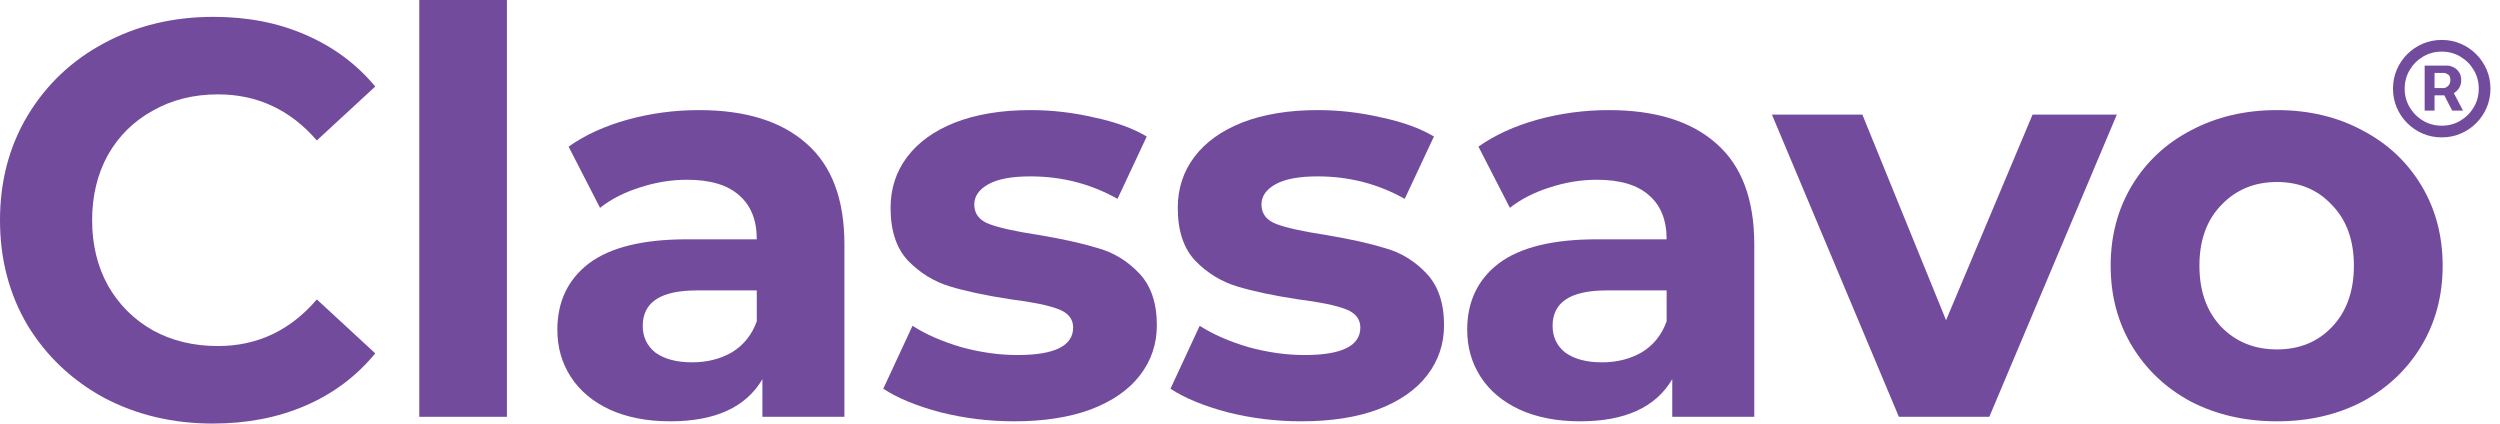
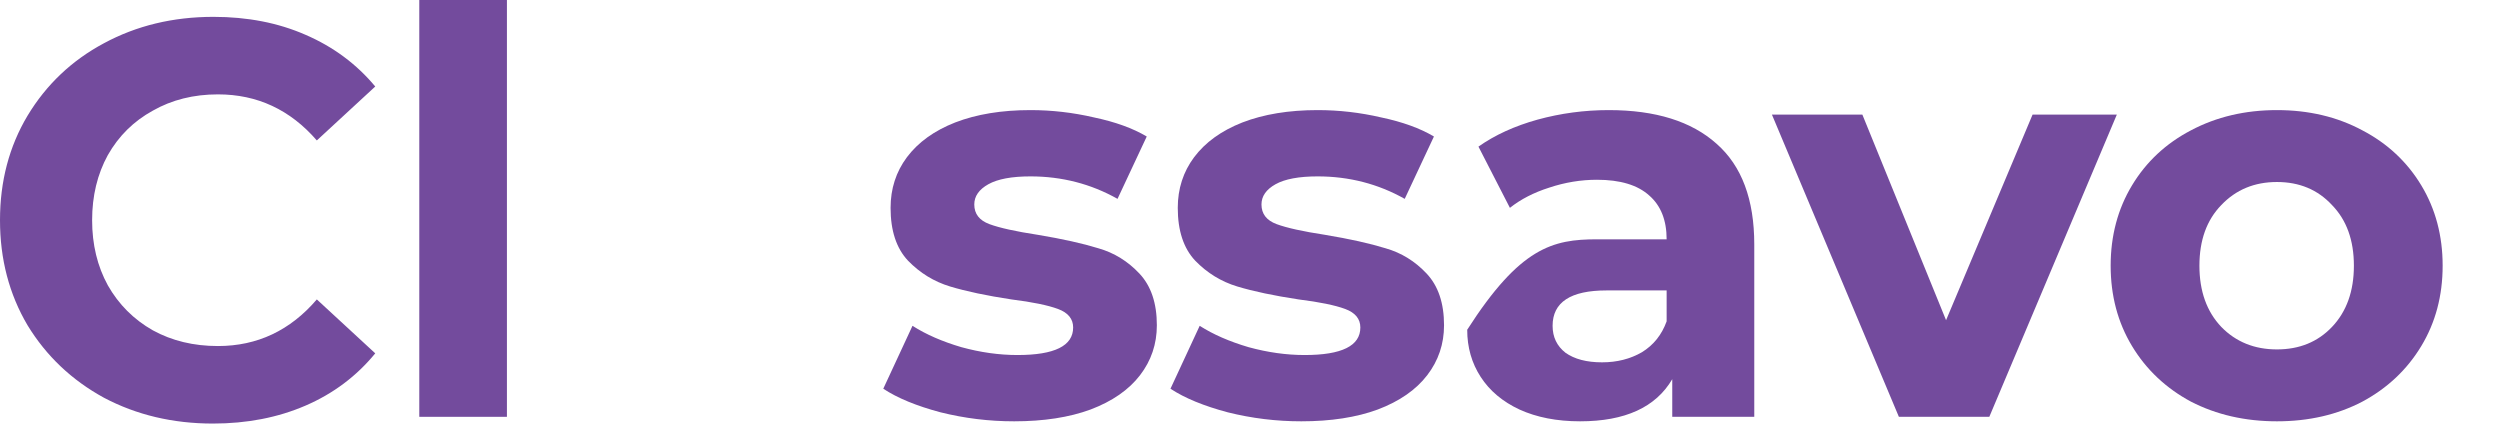
<svg xmlns="http://www.w3.org/2000/svg" width="2915" height="494" viewBox="0 0 2915 494" fill="none">
-   <path d="M2827.16 128.943V76.528H2853.72C2855.85 76.528 2858.17 77.144 2860.68 78.375C2863.19 79.559 2865.32 81.405 2867.07 83.915C2868.87 86.377 2869.77 89.502 2869.77 93.29C2869.77 97.125 2868.85 100.392 2867 103.091C2865.16 105.742 2862.91 107.755 2860.26 109.128C2857.65 110.501 2855.19 111.188 2852.87 111.188H2833.69V102.665H2849.32C2850.88 102.665 2852.56 101.884 2854.36 100.321C2856.21 98.758 2857.13 96.415 2857.13 93.29C2857.13 90.07 2856.21 87.892 2854.36 86.756C2852.56 85.619 2850.98 85.051 2849.6 85.051H2838.66V128.943H2827.16ZM2858.84 104.227L2871.9 128.943H2859.26L2846.48 104.227H2858.84ZM2847.05 160.193C2839.19 160.193 2831.82 158.725 2824.96 155.79C2818.09 152.854 2812.05 148.782 2806.85 143.574C2801.64 138.366 2797.57 132.329 2794.63 125.463C2791.7 118.598 2790.23 111.235 2790.23 103.375C2790.23 95.515 2791.7 88.153 2794.63 81.287C2797.57 74.421 2801.64 68.385 2806.85 63.176C2812.05 57.968 2818.09 53.896 2824.96 50.96C2831.82 48.025 2839.19 46.557 2847.05 46.557C2854.91 46.557 2862.27 48.025 2869.13 50.96C2876 53.896 2882.04 57.968 2887.24 63.176C2892.45 68.385 2896.52 74.421 2899.46 81.287C2902.4 88.153 2903.86 95.515 2903.86 103.375C2903.86 111.235 2902.4 118.598 2899.46 125.463C2896.52 132.329 2892.45 138.366 2887.24 143.574C2882.04 148.782 2876 152.854 2869.13 155.79C2862.27 158.725 2854.91 160.193 2847.05 160.193ZM2847.05 146.557C2855 146.557 2862.24 144.616 2868.78 140.733C2875.31 136.85 2880.52 131.642 2884.4 125.108C2888.29 118.574 2890.23 111.33 2890.23 103.375C2890.23 95.421 2888.29 88.176 2884.4 81.642C2880.52 75.108 2875.31 69.9 2868.78 66.017C2862.24 62.135 2855 60.193 2847.05 60.193C2839.09 60.193 2831.85 62.135 2825.31 66.017C2818.78 69.9 2813.57 75.108 2809.69 81.642C2805.8 88.176 2803.86 95.421 2803.86 103.375C2803.86 111.33 2805.8 118.574 2809.69 125.108C2813.57 131.642 2818.78 136.85 2825.31 140.733C2831.85 144.616 2839.09 146.557 2847.05 146.557Z" fill="#734B9D" />
  <path d="M248.245 493.87C201.522 493.87 159.165 483.827 121.175 463.74C83.622 443.217 53.928 415.052 32.095 379.245C10.698 343.002 0 302.173 0 256.76C0 211.347 10.698 170.737 32.095 134.93C53.928 98.687 83.622 70.522 121.175 50.435C159.165 29.912 201.74 19.65 248.9 19.65C288.637 19.65 324.443 26.637 356.32 40.61C388.633 54.583 415.707 74.67 437.54 100.87L369.42 163.75C338.417 127.943 299.99 110.04 254.14 110.04C225.757 110.04 200.43 116.372 178.16 129.035C155.89 141.262 138.423 158.51 125.76 180.78C113.533 203.05 107.42 228.377 107.42 256.76C107.42 285.143 113.533 310.47 125.76 332.74C138.423 355.01 155.89 372.477 178.16 385.14C200.43 397.367 225.757 403.48 254.14 403.48C299.99 403.48 338.417 385.358 369.42 349.115L437.54 411.995C415.707 438.632 388.633 458.937 356.32 472.91C324.007 486.883 287.982 493.87 248.245 493.87Z" fill="#734B9D" />
  <path d="M488.891 0H591.071V486.01H488.891V0Z" fill="#734B9D" />
-   <path d="M814.938 128.38C869.521 128.38 911.441 141.48 940.698 167.68C969.954 193.443 984.583 232.525 984.583 284.925V486.01H888.953V442.125C869.739 474.875 833.933 491.25 781.533 491.25C754.459 491.25 730.879 486.665 710.793 477.495C691.143 468.325 676.078 455.662 665.598 439.505C655.118 423.348 649.878 405.008 649.878 384.485C649.878 351.735 662.104 325.972 686.558 307.195C711.448 288.418 749.656 279.03 801.183 279.03H882.403C882.403 256.76 875.634 239.73 862.098 227.94C848.561 215.713 828.256 209.6 801.183 209.6C782.406 209.6 763.848 212.657 745.508 218.77C727.604 224.447 712.321 232.307 699.658 242.35L662.978 170.955C682.191 157.418 705.116 146.938 731.753 139.515C758.826 132.092 786.554 128.38 814.938 128.38ZM807.078 422.475C824.544 422.475 840.046 418.545 853.583 410.685C867.119 402.388 876.726 390.38 882.403 374.66V338.635H812.318C770.398 338.635 749.438 352.39 749.438 379.9C749.438 393 754.459 403.48 764.503 411.34C774.983 418.763 789.174 422.475 807.078 422.475Z" fill="#734B9D" />
  <path d="M1182.52 491.25C1153.26 491.25 1124.66 487.757 1096.71 480.77C1068.76 473.347 1046.49 464.177 1029.9 453.26L1063.96 379.9C1079.68 389.943 1098.68 398.24 1120.95 404.79C1143.22 410.903 1165.05 413.96 1186.45 413.96C1229.68 413.96 1251.29 403.262 1251.29 381.865C1251.29 371.822 1245.4 364.617 1233.61 360.25C1221.82 355.883 1203.69 352.172 1179.24 349.115C1150.42 344.748 1126.62 339.727 1107.85 334.05C1089.07 328.373 1072.69 318.33 1058.72 303.92C1045.18 289.51 1038.42 268.987 1038.42 242.35C1038.42 220.08 1044.75 200.43 1057.41 183.4C1070.51 165.933 1089.29 152.397 1113.74 142.79C1138.63 133.183 1167.89 128.38 1201.51 128.38C1226.4 128.38 1251.07 131.218 1275.53 136.895C1300.42 142.135 1320.94 149.558 1337.1 159.165L1303.04 231.87C1272.03 214.403 1238.19 205.67 1201.51 205.67C1179.68 205.67 1163.3 208.727 1152.39 214.84C1141.47 220.953 1136.01 228.813 1136.01 238.42C1136.01 249.337 1141.91 256.978 1153.7 261.345C1165.49 265.712 1184.26 269.86 1210.03 273.79C1238.85 278.593 1262.43 283.833 1280.77 289.51C1299.11 294.75 1315.04 304.575 1328.58 318.985C1342.12 333.395 1348.89 353.482 1348.89 379.245C1348.89 401.078 1342.34 420.51 1329.24 437.54C1316.14 454.57 1296.92 467.888 1271.6 477.495C1246.71 486.665 1217.01 491.25 1182.52 491.25Z" fill="#734B9D" />
  <path d="M1517.38 491.25C1488.13 491.25 1459.53 487.757 1431.58 480.77C1403.63 473.347 1381.36 464.177 1364.77 453.26L1398.83 379.9C1414.55 389.943 1433.54 398.24 1455.81 404.79C1478.08 410.903 1499.92 413.96 1521.31 413.96C1564.54 413.96 1586.16 403.262 1586.16 381.865C1586.16 371.822 1580.26 364.617 1568.47 360.25C1556.68 355.883 1538.56 352.172 1514.11 349.115C1485.29 344.748 1461.49 339.727 1442.71 334.05C1423.94 328.373 1407.56 318.33 1393.59 303.92C1380.05 289.51 1373.28 268.987 1373.28 242.35C1373.28 220.08 1379.62 200.43 1392.28 183.4C1405.38 165.933 1424.16 152.397 1448.61 142.79C1473.5 133.183 1502.76 128.38 1536.38 128.38C1561.27 128.38 1585.94 131.218 1610.39 136.895C1635.28 142.135 1655.81 149.558 1671.96 159.165L1637.9 231.87C1606.9 214.403 1573.06 205.67 1536.38 205.67C1514.55 205.67 1498.17 208.727 1487.25 214.84C1476.34 220.953 1470.88 228.813 1470.88 238.42C1470.88 249.337 1476.77 256.978 1488.56 261.345C1500.35 265.712 1519.13 269.86 1544.89 273.79C1573.71 278.593 1597.29 283.833 1615.63 289.51C1633.97 294.75 1649.91 304.575 1663.45 318.985C1676.99 333.395 1683.75 353.482 1683.75 379.245C1683.75 401.078 1677.2 420.51 1664.1 437.54C1651 454.57 1631.79 467.888 1606.46 477.495C1581.57 486.665 1551.88 491.25 1517.38 491.25Z" fill="#734B9D" />
-   <path d="M1875.83 128.38C1930.42 128.38 1972.34 141.48 2001.59 167.68C2030.85 193.443 2045.48 232.525 2045.48 284.925V486.01H1949.85V442.125C1930.63 474.875 1894.83 491.25 1842.43 491.25C1815.35 491.25 1791.77 486.665 1771.69 477.495C1752.04 468.325 1736.97 455.662 1726.49 439.505C1716.01 423.348 1710.77 405.008 1710.77 384.485C1710.77 351.735 1723 325.972 1747.45 307.195C1772.34 288.418 1810.55 279.03 1862.08 279.03H1943.3C1943.3 256.76 1936.53 239.73 1922.99 227.94C1909.46 215.713 1889.15 209.6 1862.08 209.6C1843.3 209.6 1824.74 212.657 1806.4 218.77C1788.5 224.447 1773.22 232.307 1760.55 242.35L1723.87 170.955C1743.09 157.418 1766.01 146.938 1792.65 139.515C1819.72 132.092 1847.45 128.38 1875.83 128.38ZM1867.97 422.475C1885.44 422.475 1900.94 418.545 1914.48 410.685C1928.01 402.388 1937.62 390.38 1943.3 374.66V338.635H1873.21C1831.29 338.635 1810.33 352.39 1810.33 379.9C1810.33 393 1815.35 403.48 1825.4 411.34C1835.88 418.763 1850.07 422.475 1867.97 422.475Z" fill="#734B9D" />
+   <path d="M1875.83 128.38C1930.42 128.38 1972.34 141.48 2001.59 167.68C2030.85 193.443 2045.48 232.525 2045.48 284.925V486.01H1949.85V442.125C1930.63 474.875 1894.83 491.25 1842.43 491.25C1815.35 491.25 1791.77 486.665 1771.69 477.495C1752.04 468.325 1736.97 455.662 1726.49 439.505C1716.01 423.348 1710.77 405.008 1710.77 384.485C1772.34 288.418 1810.55 279.03 1862.08 279.03H1943.3C1943.3 256.76 1936.53 239.73 1922.99 227.94C1909.46 215.713 1889.15 209.6 1862.08 209.6C1843.3 209.6 1824.74 212.657 1806.4 218.77C1788.5 224.447 1773.22 232.307 1760.55 242.35L1723.87 170.955C1743.09 157.418 1766.01 146.938 1792.65 139.515C1819.72 132.092 1847.45 128.38 1875.83 128.38ZM1867.97 422.475C1885.44 422.475 1900.94 418.545 1914.48 410.685C1928.01 402.388 1937.62 390.38 1943.3 374.66V338.635H1873.21C1831.29 338.635 1810.33 352.39 1810.33 379.9C1810.33 393 1815.35 403.48 1825.4 411.34C1835.88 418.763 1850.07 422.475 1867.97 422.475Z" fill="#734B9D" />
  <path d="M2468.23 133.62L2319.54 486.01H2214.09L2066.06 133.62H2171.51L2269.11 373.35L2369.98 133.62H2468.23Z" fill="#734B9D" />
  <path d="M2654.91 491.25C2617.79 491.25 2584.39 483.608 2554.69 468.325C2525.44 452.605 2502.51 430.99 2485.92 403.48C2469.33 375.97 2461.03 344.748 2461.03 309.815C2461.03 274.882 2469.33 243.66 2485.92 216.15C2502.51 188.64 2525.44 167.243 2554.69 151.96C2584.39 136.24 2617.79 128.38 2654.91 128.38C2692.03 128.38 2725.21 136.24 2754.47 151.96C2783.73 167.243 2806.65 188.64 2823.24 216.15C2839.84 243.66 2848.13 274.882 2848.13 309.815C2848.13 344.748 2839.84 375.97 2823.24 403.48C2806.65 430.99 2783.73 452.605 2754.47 468.325C2725.21 483.608 2692.03 491.25 2654.91 491.25ZM2654.91 407.41C2681.11 407.41 2702.51 398.677 2719.1 381.21C2736.13 363.307 2744.64 339.508 2744.64 309.815C2744.64 280.122 2736.13 256.542 2719.1 239.075C2702.51 221.172 2681.11 212.22 2654.91 212.22C2628.71 212.22 2607.09 221.172 2590.06 239.075C2573.03 256.542 2564.52 280.122 2564.52 309.815C2564.52 339.508 2573.03 363.307 2590.06 381.21C2607.09 398.677 2628.71 407.41 2654.91 407.41Z" fill="#734B9D" />
</svg>